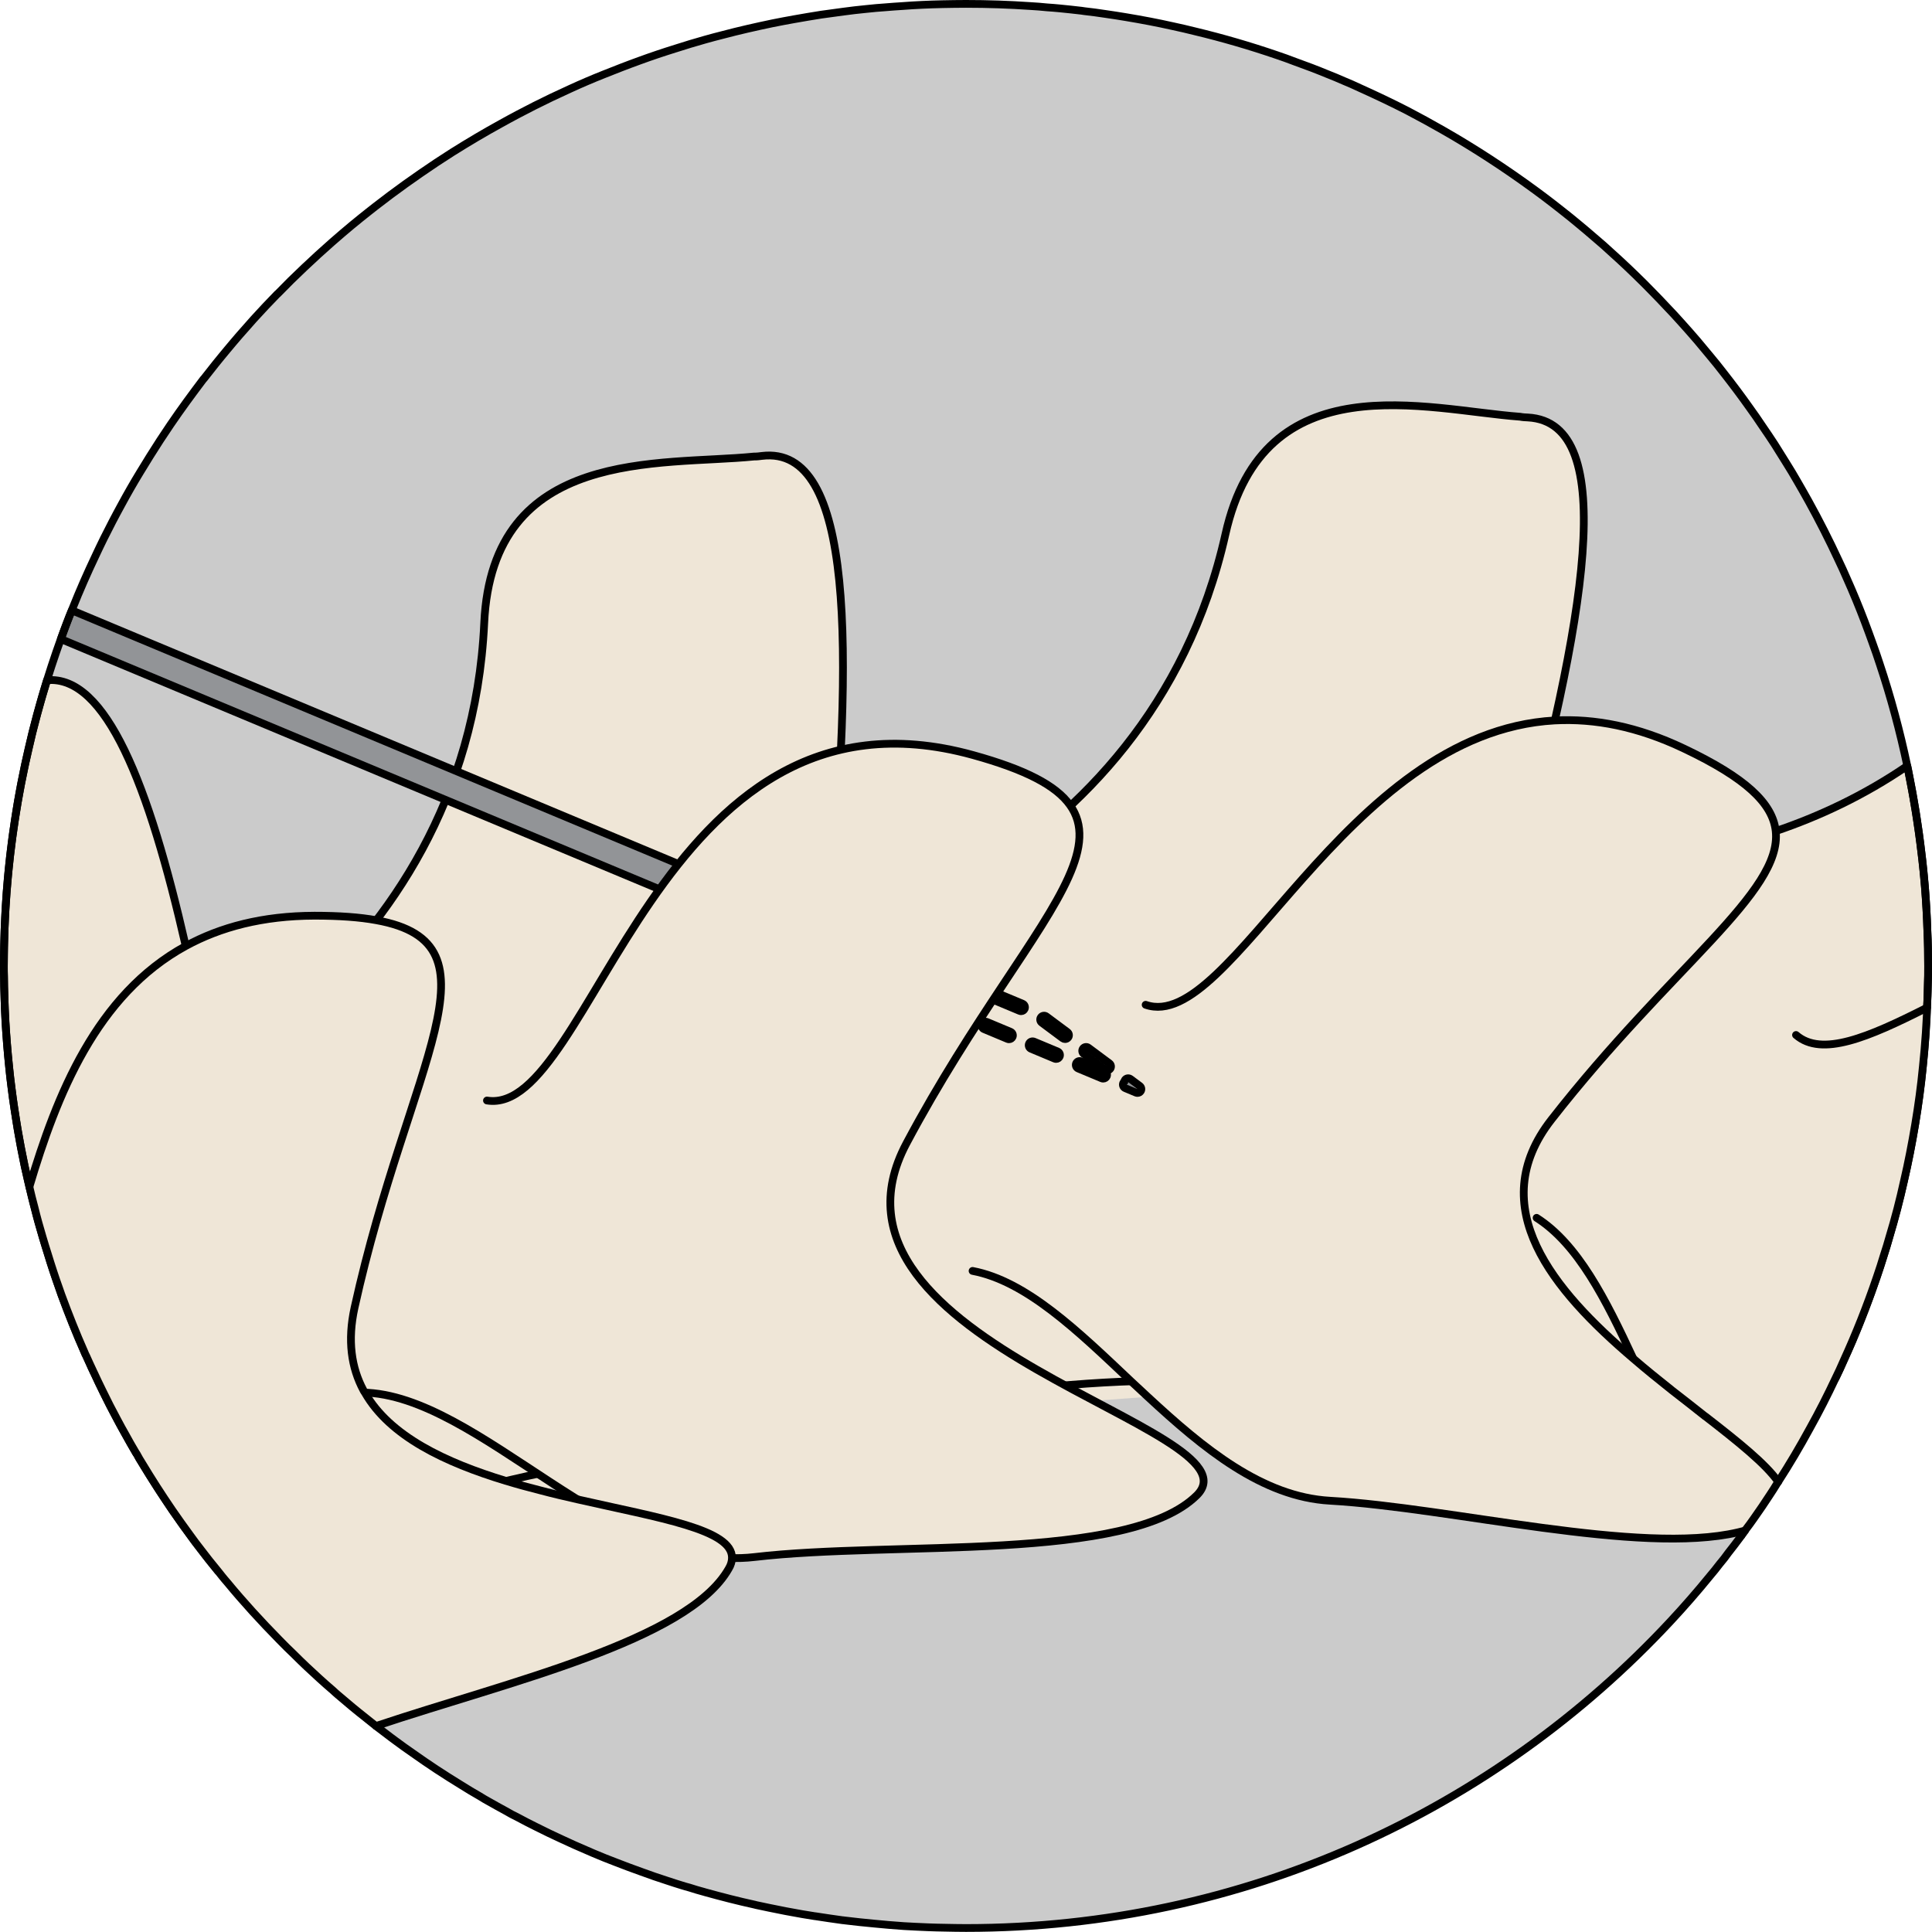
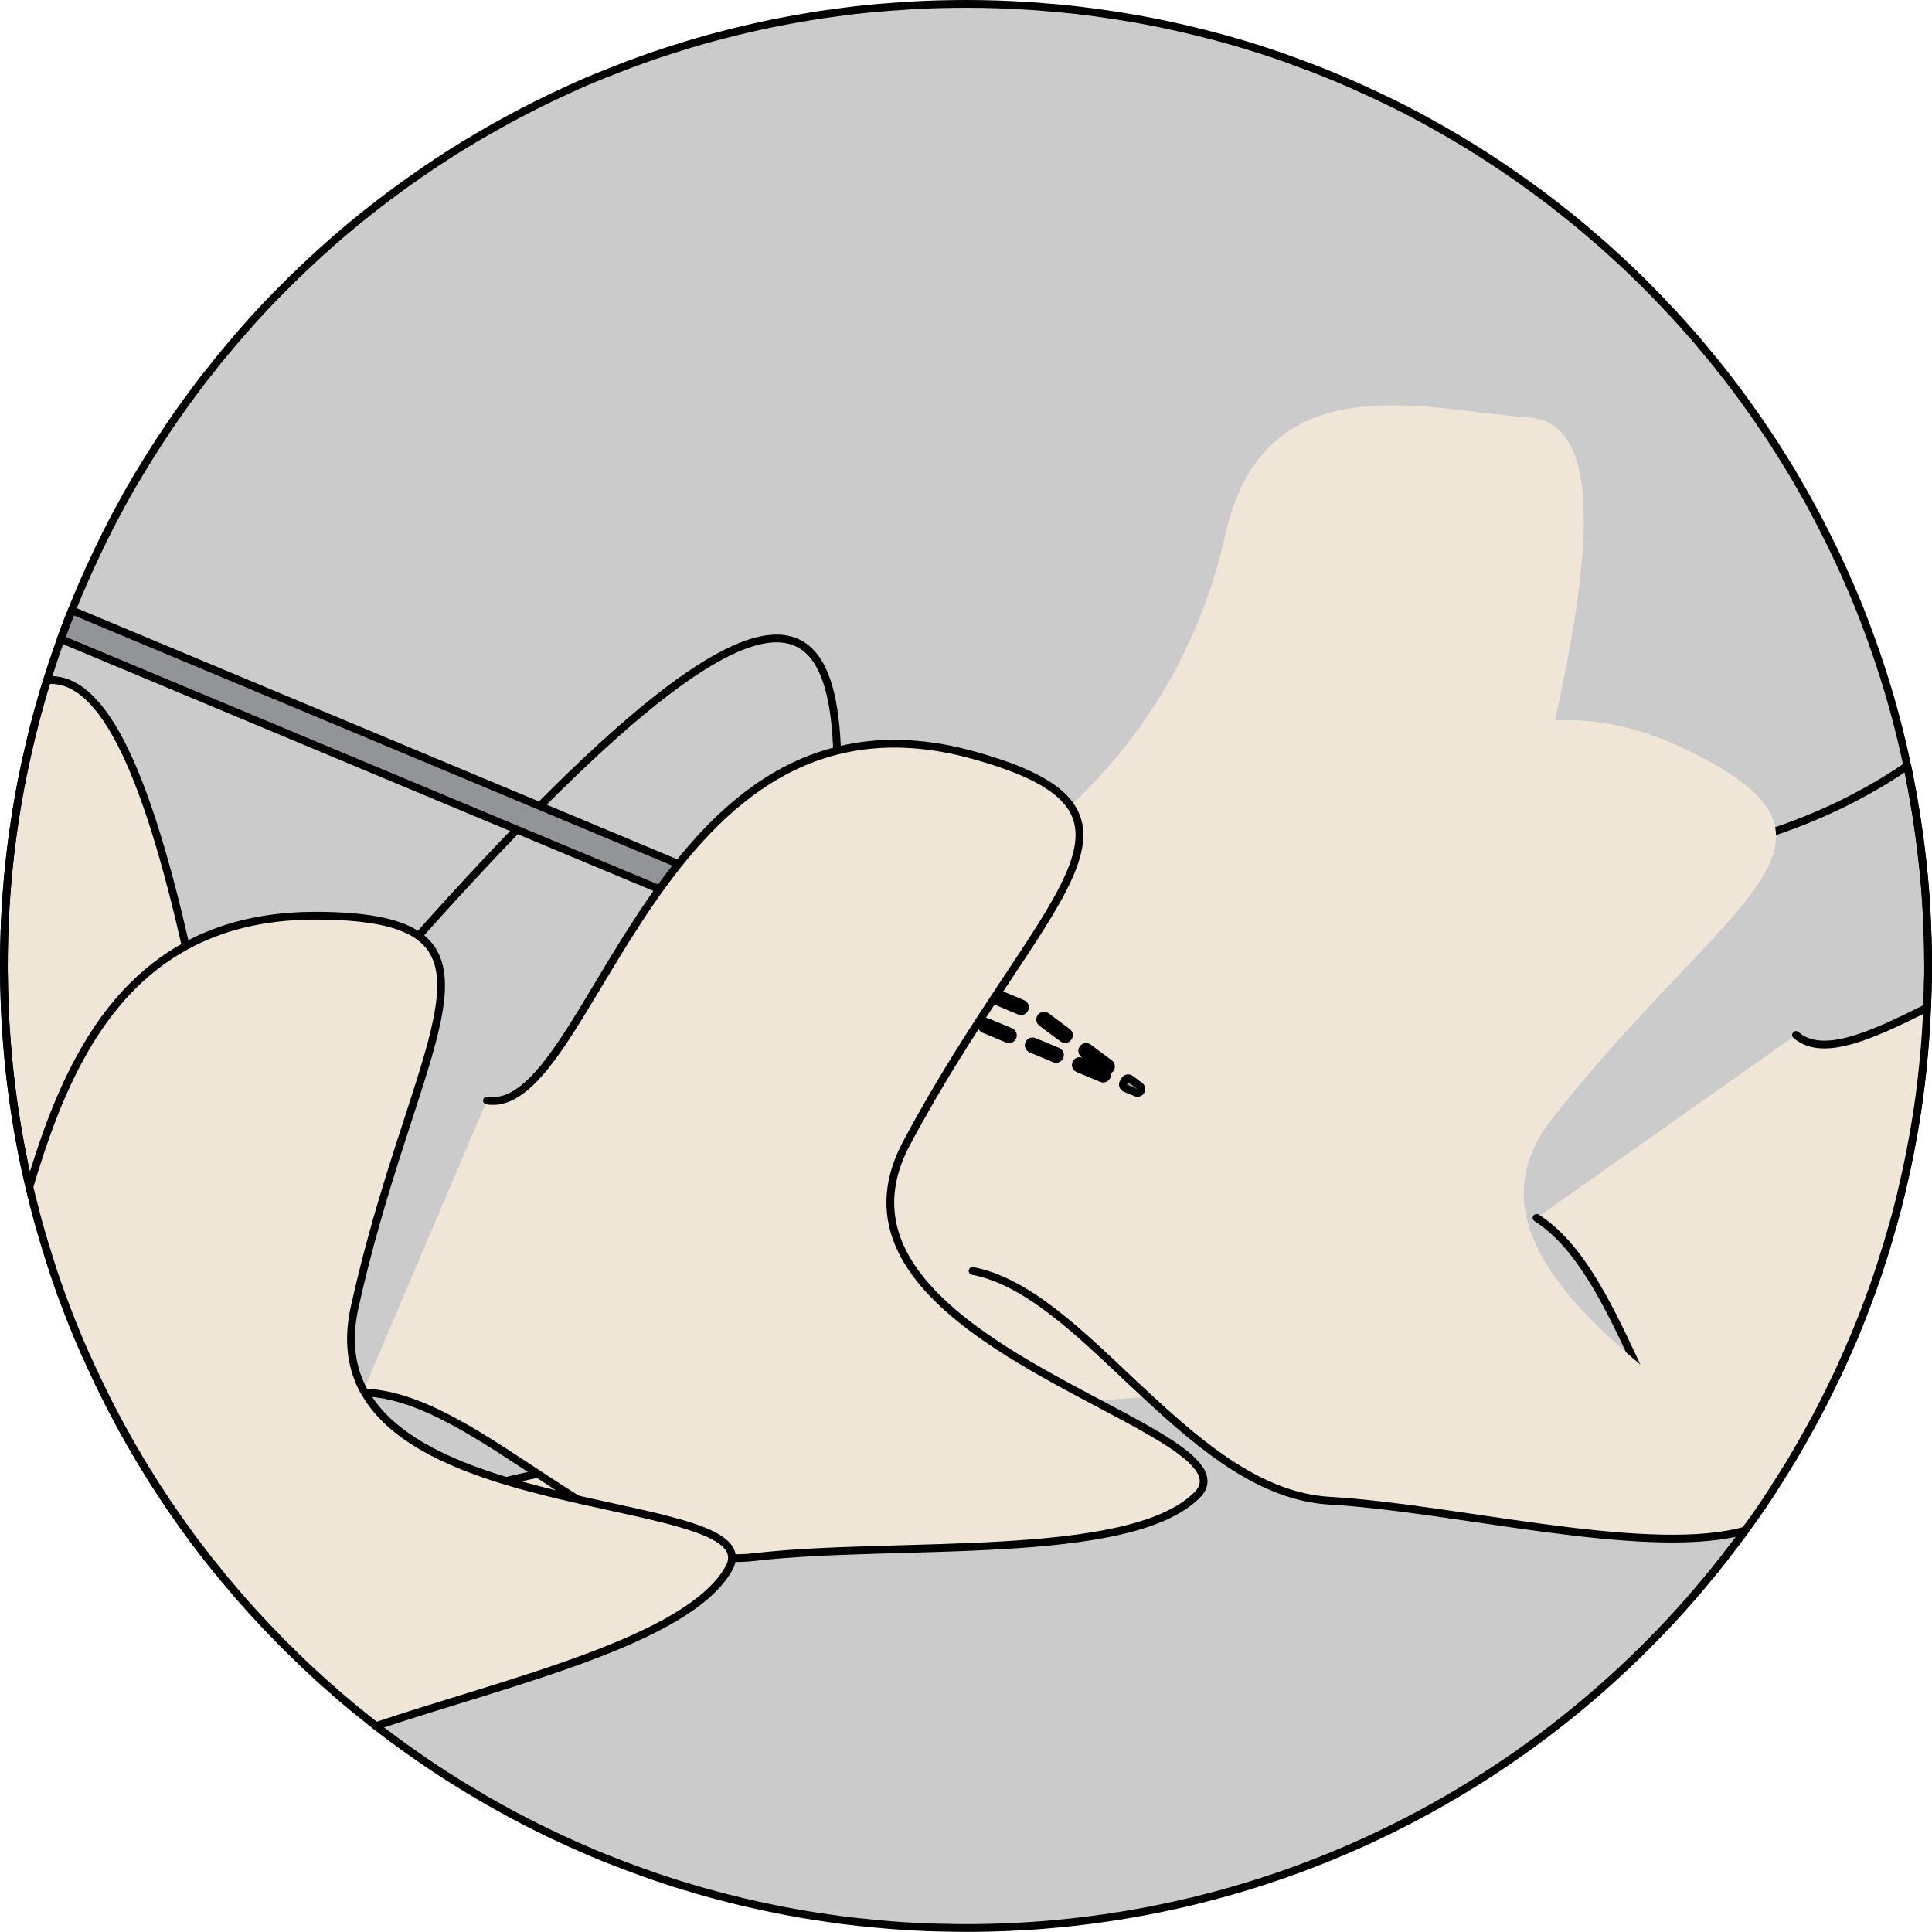
<svg xmlns="http://www.w3.org/2000/svg" version="1.1" id="Camada_1" x="0px" y="0px" width="249.254px" height="249.235px" viewBox="0 0 249.254 249.235" enable-background="new 0 0 249.254 249.235" xml:space="preserve">
  <g>
    <path id="changecolor_67_" fill="#CBCBCB" d="M248.754,124.627c0,0.828,0,1.656-0.038,2.483c-0.019,0.583-0.019,1.167-0.056,1.75   c-0.075,2.954-0.282,5.87-0.583,8.748c-0.244,2.521-0.583,5.004-0.997,7.469c-0.414,2.464-0.884,4.91-1.449,7.318   c-0.526,2.408-1.147,4.797-1.862,7.149c-0.226,0.809-0.47,1.618-0.734,2.408c-0.282,0.941-0.583,1.881-0.903,2.803   c-1.26,3.706-2.69,7.318-4.308,10.855c-0.32,0.734-0.659,1.486-1.016,2.201c-1.034,2.201-2.126,4.346-3.311,6.472   c-1.279,2.352-2.634,4.647-4.082,6.886c-0.019,0.056-0.056,0.113-0.113,0.169c-0.301,0.508-0.621,0.997-0.941,1.486   c-0.677,1.035-1.354,2.051-2.069,3.048c-0.357,0.508-0.734,1.035-1.129,1.543c0.019,0.019,0,0.038-0.038,0.056   c0.019,0.019,0,0.019-0.019,0.038c-0.132,0.207-0.282,0.414-0.451,0.621c-0.056,0.094-0.113,0.169-0.188,0.263   c-0.489,0.659-0.978,1.298-1.486,1.938c-0.339,0.489-0.715,0.959-1.129,1.449c-0.395,0.527-0.809,1.035-1.241,1.543   c-1.637,2.013-3.349,3.97-5.117,5.87c-22.67,24.325-54.99,39.545-90.866,39.545c-0.922,0-1.825-0.019-2.728-0.038   c-0.715,0-1.43-0.038-2.145-0.056c-1.035-0.038-2.088-0.094-3.123-0.151c-1.28-0.094-2.559-0.188-3.819-0.32   c-1.298-0.113-2.596-0.263-3.876-0.414c-0.056-0.019-0.132-0.019-0.188-0.019c-1.204-0.169-2.408-0.339-3.594-0.527   c-0.056,0-0.094,0-0.151-0.019c-0.997-0.151-1.975-0.32-2.953-0.508c-0.451-0.075-0.922-0.169-1.373-0.263   c-0.978-0.188-1.957-0.395-2.916-0.602c-0.132-0.019-0.263-0.057-0.395-0.094c-2.164-0.47-4.271-1.016-6.378-1.599   c-0.056-0.019-0.131-0.038-0.188-0.056c-0.621-0.169-1.223-0.339-1.844-0.546c-0.32-0.075-0.659-0.188-0.978-0.282   c-0.621-0.188-1.26-0.395-1.881-0.602c-1.11-0.357-2.22-0.734-3.33-1.148c-1.11-0.395-2.22-0.809-3.33-1.242   c-0.959-0.357-1.919-0.752-2.86-1.148c-0.282-0.113-0.564-0.245-0.865-0.376c-1.054-0.451-2.126-0.922-3.161-1.411   c-1.147-0.527-2.257-1.054-3.367-1.618c-0.809-0.395-1.599-0.809-2.37-1.223c-0.546-0.263-1.072-0.546-1.58-0.846   c-0.733-0.395-1.467-0.809-2.201-1.223c-0.376-0.207-0.771-0.433-1.148-0.677c-0.79-0.451-1.58-0.922-2.352-1.411   c-1.091-0.659-2.163-1.355-3.236-2.051c-1.016-0.677-2.051-1.373-3.047-2.088c-0.772-0.527-1.524-1.072-2.258-1.618   c-0.169-0.113-0.339-0.245-0.508-0.376c-0.545-0.414-1.091-0.828-1.636-1.242c-0.113-0.094-0.226-0.169-0.339-0.263   c-0.056-0.038-0.113-0.094-0.169-0.132c-0.696-0.546-1.373-1.091-2.051-1.637c-0.263-0.207-0.546-0.433-0.809-0.659   c-0.658-0.546-1.298-1.091-1.938-1.637c-0.188-0.169-0.376-0.32-0.564-0.508c-0.602-0.508-1.185-1.035-1.769-1.561   c-1.128-1.016-2.22-2.051-3.292-3.123c-0.64-0.602-1.26-1.223-1.881-1.862c-2.352-2.389-4.609-4.854-6.735-7.431   c-0.207-0.226-0.395-0.47-0.602-0.715c-0.207-0.245-0.395-0.489-0.583-0.734c-0.752-0.903-1.467-1.806-2.163-2.728   c-0.508-0.64-0.997-1.298-1.467-1.956c-0.772-1.054-1.543-2.126-2.276-3.198c-1.336-1.957-2.634-3.969-3.857-6.001   c-0.264-0.414-0.508-0.828-0.734-1.26h-0.019c-0.508-0.847-0.997-1.712-1.467-2.577c-0.32-0.564-0.64-1.129-0.941-1.712   c-0.677-1.242-1.317-2.502-1.938-3.781c-0.395-0.79-0.772-1.599-1.148-2.408c-0.019-0.019-0.038-0.038-0.038-0.075   c-0.169-0.357-0.339-0.715-0.508-1.091c-0.151-0.32-0.282-0.64-0.433-0.959c-0.094-0.151-0.151-0.32-0.226-0.489   c-1.072-2.427-2.051-4.891-2.973-7.393c-0.094-0.263-0.188-0.527-0.282-0.809c-0.263-0.734-0.526-1.486-0.771-2.239   c-0.244-0.753-0.489-1.505-0.715-2.258c-0.226-0.715-0.451-1.43-0.659-2.145c-0.376-1.26-0.733-2.521-1.035-3.781   c-0.244-0.903-0.47-1.806-0.677-2.709c-0.132-0.546-0.264-1.091-0.377-1.637c-0.188-0.79-0.357-1.599-0.508-2.408   c-0.395-1.957-0.734-3.932-1.035-5.926c-0.132-0.903-0.264-1.825-0.376-2.747c-0.132-0.922-0.226-1.844-0.32-2.766   c-0.094-0.959-0.188-1.919-0.263-2.878c-0.075-0.978-0.151-1.938-0.207-2.897c-0.056-1.129-0.113-2.258-0.131-3.405   c-0.038-0.809-0.056-1.637-0.056-2.446C0.5,125.549,0.5,125.079,0.5,124.627c0-0.978,0.019-1.938,0.038-2.897   c0.094-4.383,0.414-8.692,0.959-12.943c0.113-0.903,0.244-1.787,0.376-2.671c0.508-3.462,1.185-6.885,1.994-10.253   c0.169-0.752,0.339-1.505,0.546-2.258c0.508-1.975,1.053-3.913,1.655-5.851c0.752-2.427,1.58-4.835,2.483-7.205   c0.263-0.715,0.545-1.411,0.828-2.107c0.903-2.276,1.9-4.534,2.954-6.754c0.339-0.734,0.696-1.467,1.053-2.201   c0.376-0.734,0.734-1.449,1.11-2.182c0.376-0.715,0.752-1.43,1.147-2.145c0.772-1.43,1.58-2.841,2.427-4.233   c0.847-1.392,1.693-2.765,2.578-4.12l1.354-2.032c1.354-1.994,2.784-3.932,4.233-5.851c0.038-0.019,0.056-0.056,0.075-0.075   c0.489-0.621,0.978-1.242,1.467-1.862c0.508-0.621,1.016-1.26,1.542-1.881c0.508-0.621,1.035-1.223,1.562-1.844   c0.621-0.696,1.242-1.411,1.862-2.107c0.997-1.091,2.013-2.182,3.048-3.236h0.019c0.564-0.583,1.128-1.148,1.693-1.712   c1.148-1.129,2.333-2.239,3.518-3.33c0.602-0.546,1.204-1.091,1.806-1.618c0.451-0.395,0.922-0.809,1.392-1.204   c0.771-0.658,1.543-1.298,2.314-1.919c0.621-0.508,1.26-0.997,1.9-1.505c1.26-0.978,2.558-1.956,3.876-2.897   c1.317-0.941,2.652-1.862,4.007-2.766c0.659-0.433,1.354-0.884,2.032-1.317c2.069-1.298,4.158-2.54,6.283-3.706   c0.715-0.395,1.43-0.79,2.145-1.166c0.715-0.376,1.449-0.753,2.182-1.129c0.715-0.357,1.449-0.715,2.182-1.072   c0.809-0.376,1.599-0.753,2.389-1.11c1.43-0.658,2.878-1.279,4.346-1.862c0.772-0.301,1.524-0.602,2.295-0.903   c0.772-0.301,1.543-0.583,2.314-0.865c1.542-0.564,3.104-1.091,4.684-1.58c0.621-0.188,1.242-0.395,1.863-0.583   c0.639-0.188,1.279-0.376,1.937-0.564c0.734-0.207,1.505-0.414,2.258-0.602c2.126-0.564,4.289-1.054,6.453-1.505   c0.922-0.188,1.844-0.357,2.784-0.527c1.148-0.207,2.295-0.395,3.462-0.583c0.959-0.132,1.919-0.263,2.897-0.395   c0.959-0.132,1.937-0.245,2.916-0.339c0.847-0.094,1.712-0.169,2.559-0.226c0.696-0.056,1.392-0.113,2.088-0.151   c1.712-0.132,3.443-0.207,5.174-0.245c1.016-0.019,2.032-0.038,3.067-0.038c2.803,0,5.587,0.094,8.334,0.282   c0.696,0.038,1.411,0.094,2.126,0.169c0.546,0.038,1.091,0.075,1.636,0.132c0.941,0.094,1.862,0.188,2.803,0.301   c0.132,0.019,0.245,0.038,0.376,0.056c0.903,0.094,1.806,0.226,2.691,0.357c0.903,0.132,1.787,0.263,2.671,0.414   c2.032,0.339,4.045,0.715,6.039,1.166c0.941,0.207,1.9,0.414,2.841,0.658c3.612,0.865,7.149,1.9,10.611,3.085   c0.771,0.263,1.523,0.527,2.295,0.828c1.43,0.508,2.859,1.054,4.27,1.637c0.677,0.263,1.355,0.546,2.032,0.847   c0.696,0.282,1.373,0.583,2.051,0.903c2.088,0.941,4.158,1.919,6.171,2.954c1.542,0.809,3.066,1.637,4.571,2.502   c4.12,2.352,8.09,4.948,11.89,7.732c0.771,0.564,1.524,1.129,2.276,1.712c0.771,0.602,1.543,1.204,2.314,1.825   c0.696,0.564,1.392,1.148,2.088,1.731c0.715,0.602,1.43,1.223,2.145,1.844c1.411,1.261,2.803,2.54,4.139,3.838   c0.79,0.771,1.562,1.524,2.295,2.295c0.564,0.583,1.129,1.148,1.675,1.75c0.658,0.677,1.298,1.373,1.919,2.069   c0.715,0.79,1.411,1.58,2.088,2.37c0.546,0.64,1.072,1.279,1.599,1.919c0.621,0.734,1.204,1.467,1.787,2.22   c1.166,1.486,2.295,2.991,3.386,4.534c0.564,0.771,1.091,1.543,1.618,2.333c0.546,0.771,1.054,1.561,1.58,2.352   c0.508,0.809,1.016,1.618,1.505,2.408c0.508,0.809,0.997,1.618,1.467,2.446c0.489,0.828,0.941,1.656,1.411,2.483   c1.373,2.483,2.671,5.042,3.875,7.638c0.358,0.752,0.715,1.524,1.054,2.314c0.828,1.844,1.599,3.725,2.314,5.606   c0.339,0.903,0.677,1.806,0.997,2.709c0.339,0.903,0.64,1.825,0.941,2.728c1.43,4.289,2.615,8.692,3.556,13.169   c0.075,0.301,0.131,0.602,0.188,0.922c0.696,3.424,1.26,6.904,1.656,10.422c0.075,0.47,0.113,0.959,0.169,1.449   c0.094,0.922,0.188,1.862,0.264,2.803c0.15,1.9,0.263,3.819,0.32,5.738C248.735,121.636,248.754,123.122,248.754,124.627z" />
    <g>
      <g>
-         <path fill="#EFE6D7" d="M175.551,168.665c37.149,6.373,52.994,16.768,52.994,16.768L175.551,168.665z" />
-         <path fill="#EFE6D7" d="M248.754,124.627c0,0.828,0,1.656-0.038,2.483c-0.019,0.978-0.038,1.938-0.113,2.897     c-0.395,10.234-2.069,20.111-4.835,29.536c-0.49,1.75-1.054,3.499-1.637,5.211c-0.959,2.803-2.013,5.569-3.16,8.278     c-0.301,0.696-0.602,1.392-0.922,2.088c-0.395,0.903-0.809,1.806-1.242,2.69l-8.259,7.619c0,0-4.063-2.653-12.887-6.095     c-1.166-0.47-2.408-0.941-3.744-1.43c-8.503-3.066-20.506-6.528-36.365-9.237l9.501-33.487l6.923-24.4     c0,0,1.486,0.263,4.063,0.47c6.302,0.489,19.189,0.677,33.054-4.026c5.606-1.9,11.382-4.59,16.969-8.409     c0.771,3.725,1.392,7.506,1.844,11.344c0.169,1.411,0.32,2.822,0.433,4.252c0.15,1.9,0.263,3.819,0.32,5.738     C248.735,121.636,248.754,123.122,248.754,124.627z" />
        <path fill="none" stroke="#000000" stroke-linecap="round" stroke-linejoin="round" stroke-miterlimit="10" d="M248.754,124.627     c0,0.828,0,1.656-0.038,2.483c-0.019,0.978-0.038,1.938-0.113,2.897c-0.395,10.234-2.069,20.111-4.835,29.536     c-0.49,1.75-1.054,3.499-1.637,5.211c-0.959,2.803-2.013,5.569-3.16,8.278c-0.301,0.696-0.602,1.392-0.922,2.088     c-0.395,0.903-0.809,1.806-1.242,2.69l-8.259,7.619c0,0-4.063-2.653-12.887-6.095c-1.166-0.47-2.408-0.941-3.744-1.43     c-8.503-3.066-20.506-6.528-36.365-9.237l9.501-33.487l6.923-24.4c0,0,1.486,0.263,4.063,0.47     c6.302,0.489,19.189,0.677,33.054-4.026c5.606-1.9,11.382-4.59,16.969-8.409c0.771,3.725,1.392,7.506,1.844,11.344     c0.169,1.411,0.32,2.822,0.433,4.252c0.15,1.9,0.263,3.819,0.32,5.738C248.735,121.636,248.754,123.122,248.754,124.627z" />
        <path fill="#EFE6D7" d="M248.603,130.008c-0.094,2.559-0.282,5.098-0.527,7.6c-0.263,2.521-0.602,5.004-0.997,7.469     c-0.414,2.464-0.884,4.91-1.449,7.318c-0.545,2.408-1.166,4.797-1.862,7.149c-0.226,0.809-0.47,1.618-0.734,2.408     c-0.282,0.941-0.583,1.881-0.903,2.803c-1.26,3.706-2.69,7.318-4.308,10.855c-0.32,0.734-0.659,1.486-1.016,2.201     c-1.034,2.201-2.144,4.365-3.311,6.472c-1.279,2.352-2.634,4.647-4.082,6.886c-0.019,0.056-0.056,0.113-0.113,0.169     c-0.301,0.508-0.621,0.997-0.941,1.486c-0.677,1.035-1.354,2.051-2.069,3.048c-0.357,0.508-0.734,1.035-1.129,1.543     c0.019,0.019,0,0.038-0.038,0.056c0.019,0.019,0,0.019-0.019,0.038c-0.132,0.207-0.282,0.414-0.451,0.621     c-0.151-0.15-0.301-0.282-0.451-0.433c-4.647-4.383-7.977-10.686-11.025-17.12c-0.413-0.884-0.828-1.787-1.26-2.672     c-0.395-0.884-0.809-1.768-1.204-2.634c-3.556-7.638-7.13-14.749-12.473-18.154l33.468-23.591     C235.021,136.404,241.022,133.845,248.603,130.008z" />
        <path fill="none" stroke="#000000" stroke-linecap="round" stroke-linejoin="round" stroke-miterlimit="10" d="M231.71,133.526     c3.311,2.878,9.312,0.32,16.894-3.518" />
        <path fill="none" stroke="#000000" stroke-linecap="round" stroke-linejoin="round" stroke-miterlimit="10" d="M224.655,198.129     c-0.15-0.151-0.301-0.282-0.452-0.433c-4.647-4.383-7.977-10.686-11.024-17.12c-0.414-0.884-0.828-1.787-1.26-2.671     c-0.395-0.884-0.809-1.768-1.204-2.634c-3.556-7.638-7.13-14.749-12.473-18.154" />
      </g>
      <g>
        <path fill="#EFE6D7" d="M108.703,183.128c36.859-7.877,55.432-4.109,55.432-4.109L108.703,183.128z" />
        <path fill="#EFE6D7" d="M195.471,113.338l-31.336,65.681c0,0-18.572-3.768-55.432,4.109l-6.247-59.847     c0,0,45.622-9.638,55.644-54.366c4.975-22.287,25.858-16.049,38.019-15.151c0.344,0.07,0.667,0.082,0.992,0.096     C209.116,54.494,204.453,80.278,195.471,113.338z" />
-         <path fill="none" stroke="#000000" stroke-linecap="round" stroke-linejoin="round" stroke-miterlimit="10" d="M195.471,113.338     l-31.336,65.681c0,0-18.572-3.768-55.432,4.109l-6.247-59.847c0,0,45.622-9.638,55.644-54.366     c4.975-22.287,25.858-16.049,38.019-15.151c0.344,0.07,0.667,0.082,0.992,0.096C209.116,54.494,204.453,80.278,195.471,113.338z" />
        <path fill="#EFE6D7" d="M229.414,191.168c-0.019,0.056-0.056,0.113-0.113,0.169c-0.301,0.508-0.621,0.997-0.941,1.486     c-0.677,1.035-1.354,2.051-2.069,3.048c-0.357,0.508-0.734,1.035-1.129,1.543c0.019,0.019,0,0.038-0.038,0.056     c-0.301,0.075-0.602,0.151-0.922,0.226c-12.755,2.972-36.855-3.179-52.601-4.082c-8.767-0.489-16.348-6.754-23.535-13.414     c-0.734-0.677-1.43-1.336-2.145-1.994c-6.904-6.528-13.507-12.924-20.449-14.241l22.331-34.333     c11.025,3.838,25.567-35.18,52.789-36.685h0.019c5.099-0.263,10.611,0.753,16.65,3.631c7.92,3.763,11.438,7.036,11.833,10.648     c0.846,7.92-13.47,17.421-28.934,37.212c-8.804,11.269,0.169,21.992,10.554,30.834c1.636,1.411,3.292,2.747,4.929,4.045     l0.019,0.019c1.505,1.166,2.954,2.295,4.346,3.405h0.019C224.222,185.995,227.778,188.835,229.414,191.168z" />
        <path fill="none" stroke="#000000" stroke-linecap="round" stroke-linejoin="round" stroke-miterlimit="10" d="M125.474,163.965     c6.942,1.317,13.545,7.713,20.45,14.241c0.715,0.658,1.411,1.317,2.145,1.994c7.186,6.66,14.768,12.924,23.535,13.414     c15.746,0.903,39.846,7.055,52.601,4.082c0.32-0.075,0.621-0.15,0.922-0.226" />
-         <path fill="none" stroke="#000000" stroke-linecap="round" stroke-linejoin="round" stroke-miterlimit="10" d="M229.414,191.168     c-1.637-2.333-5.192-5.174-9.388-8.428h-0.019c-1.392-1.11-2.841-2.239-4.346-3.405l-0.019-0.019     c-1.637-1.298-3.292-2.634-4.929-4.045c-10.385-8.842-19.358-19.565-10.554-30.834c15.464-19.791,29.781-29.292,28.934-37.212     c-0.395-3.612-3.913-6.885-11.833-10.648c-6.039-2.878-11.551-3.894-16.649-3.631h-0.019     c-27.222,1.505-41.764,40.523-52.789,36.685" />
      </g>
      <g>
        <path fill="#EFE6D7" d="M33.559,201.424c34.943-14.13,53.887-13.629,53.887-13.629L33.559,201.424z" />
-         <path fill="#EFE6D7" d="M106.957,117.687l-19.511,70.109c0,0-18.944-0.501-53.887,13.629l-16.498-57.866     c0,0,43.269-17.379,45.409-63.167c1.048-22.812,22.695-20.277,34.828-21.495c0.351,0.009,0.672-0.034,0.993-0.077     C110.225,57.37,110.089,83.572,106.957,117.687z" />
-         <path fill="none" stroke="#000000" stroke-linecap="round" stroke-linejoin="round" stroke-miterlimit="10" d="M106.957,117.687     l-19.511,70.109c0,0-18.944-0.501-53.887,13.629l-16.498-57.866c0,0,43.269-17.379,45.409-63.167     c1.048-22.812,22.695-20.277,34.828-21.495c0.351,0.009,0.672-0.034,0.993-0.077C110.225,57.37,110.089,83.572,106.957,117.687z" />
+         <path fill="none" stroke="#000000" stroke-linecap="round" stroke-linejoin="round" stroke-miterlimit="10" d="M106.957,117.687     l-19.511,70.109c0,0-18.944-0.501-53.887,13.629l-16.498-57.866c1.048-22.812,22.695-20.277,34.828-21.495c0.351,0.009,0.672-0.034,0.993-0.077C110.225,57.37,110.089,83.572,106.957,117.687z" />
        <g>
          <path fill="#929497" d="M122.721,130.461L7.856,82.449c0.226-0.64,0.451-1.279,0.696-1.9c0.226-0.621,0.47-1.204,0.715-1.806      l115.36,48.241" />
          <path fill="none" stroke="#000000" stroke-linecap="round" stroke-linejoin="round" stroke-miterlimit="10" d="M122.721,130.461      L7.856,82.449c0.226-0.64,0.451-1.279,0.696-1.9c0.226-0.621,0.47-1.204,0.715-1.806l114.849,48.027" />
          <g>
            <g>
              <path fill="#929497" d="M125.5,127.849c-0.064,0-0.13-0.012-0.192-0.039l-1.385-0.579c-0.255-0.106-0.375-0.399-0.269-0.654        c0.106-0.255,0.399-0.376,0.654-0.269l1.384,0.579c0.255,0.106,0.375,0.399,0.269,0.654        C125.881,127.733,125.695,127.849,125.5,127.849z" />
            </g>
            <g>
              <path fill="#929497" d="M142.835,138.091c-0.104,0-0.209-0.032-0.299-0.099l-2.712-2.018c-0.222-0.165-0.268-0.479-0.103-0.7        c0.167-0.222,0.48-0.267,0.7-0.103l2.712,2.018c0.222,0.165,0.268,0.479,0.103,0.7        C143.138,138.021,142.987,138.091,142.835,138.091z M137.411,134.054c-0.104,0-0.209-0.032-0.299-0.099l-2.712-2.019        c-0.222-0.165-0.268-0.478-0.103-0.699c0.167-0.222,0.48-0.266,0.7-0.103l2.712,2.019c0.222,0.165,0.268,0.478,0.103,0.699        C137.714,133.984,137.564,134.054,137.411,134.054z M131.737,130.457c-0.064,0-0.13-0.012-0.193-0.039l-3.119-1.304        c-0.254-0.106-0.374-0.399-0.268-0.654c0.106-0.255,0.397-0.375,0.654-0.269l3.119,1.304c0.254,0.106,0.374,0.399,0.268,0.654        C132.118,130.342,131.933,130.457,131.737,130.457z" />
            </g>
            <g>
              <path fill="#929497" d="M146.751,141.005c-0.064,0-0.13-0.013-0.193-0.039l-1.384-0.579c-0.255-0.106-0.374-0.399-0.268-0.654        c0.033-0.079,0.084-0.146,0.146-0.195c0.012-0.08,0.043-0.157,0.094-0.227c0.167-0.222,0.479-0.265,0.7-0.103l1.203,0.896        c0.202,0.151,0.261,0.43,0.136,0.649C147.094,140.914,146.926,141.005,146.751,141.005z" />
            </g>
            <g>
              <path fill="#929497" d="M142.329,139.157c-0.064,0-0.13-0.013-0.192-0.039l-3.037-1.269c-0.255-0.106-0.375-0.399-0.269-0.654        c0.106-0.255,0.401-0.376,0.653-0.269l3.037,1.27c0.255,0.106,0.375,0.399,0.269,0.654        C142.71,139.042,142.525,139.157,142.329,139.157z M136.254,136.618c-0.064,0-0.13-0.012-0.193-0.039l-3.037-1.27        c-0.254-0.106-0.374-0.399-0.268-0.654c0.106-0.255,0.397-0.375,0.654-0.269l3.037,1.27c0.254,0.106,0.374,0.399,0.268,0.654        C136.635,136.503,136.449,136.618,136.254,136.618z M130.179,134.078c-0.064,0-0.13-0.012-0.192-0.039l-3.037-1.27        c-0.255-0.106-0.375-0.399-0.269-0.654c0.106-0.256,0.402-0.375,0.653-0.269l3.037,1.27c0.255,0.106,0.375,0.399,0.269,0.654        C130.56,133.963,130.374,134.078,130.179,134.078z" />
            </g>
            <g>
              <path fill="#929497" d="M124.105,131.539c-0.064,0-0.13-0.012-0.193-0.039l-1.384-0.578c-0.255-0.106-0.375-0.399-0.269-0.654        s0.399-0.375,0.654-0.269l1.384,0.578c0.255,0.106,0.375,0.399,0.269,0.654C124.486,131.424,124.3,131.539,124.105,131.539z" />
            </g>
          </g>
          <g>
            <g>
              <path fill="none" stroke="#000000" stroke-miterlimit="10" d="M125.5,127.849c-0.064,0-0.13-0.012-0.192-0.039l-1.385-0.579        c-0.255-0.106-0.375-0.399-0.269-0.654c0.106-0.255,0.399-0.376,0.654-0.269l1.384,0.579c0.255,0.106,0.375,0.399,0.269,0.654        C125.881,127.733,125.695,127.849,125.5,127.849z" />
            </g>
            <g>
              <path fill="none" stroke="#000000" stroke-miterlimit="10" d="M142.835,138.091c-0.104,0-0.209-0.032-0.299-0.099        l-2.712-2.018c-0.222-0.165-0.268-0.479-0.103-0.7c0.167-0.222,0.48-0.267,0.7-0.103l2.712,2.018        c0.222,0.165,0.268,0.479,0.103,0.7C143.138,138.021,142.987,138.091,142.835,138.091z M137.411,134.054        c-0.104,0-0.209-0.032-0.299-0.099l-2.712-2.019c-0.222-0.165-0.268-0.478-0.103-0.699c0.167-0.222,0.48-0.266,0.7-0.103        l2.712,2.019c0.222,0.165,0.268,0.478,0.103,0.699C137.714,133.984,137.564,134.054,137.411,134.054z M131.737,130.457        c-0.064,0-0.13-0.012-0.193-0.039l-3.119-1.304c-0.254-0.106-0.374-0.399-0.268-0.654c0.106-0.255,0.397-0.375,0.654-0.269        l3.119,1.304c0.254,0.106,0.374,0.399,0.268,0.654C132.118,130.342,131.933,130.457,131.737,130.457z" />
            </g>
            <g>
              <path fill="none" stroke="#000000" stroke-miterlimit="10" d="M146.751,141.005c-0.064,0-0.13-0.013-0.193-0.039l-1.384-0.579        c-0.255-0.106-0.374-0.399-0.268-0.654c0.033-0.079,0.084-0.146,0.146-0.195c0.012-0.08,0.043-0.157,0.094-0.227        c0.167-0.222,0.479-0.265,0.7-0.103l1.203,0.896c0.202,0.151,0.261,0.43,0.136,0.649        C147.094,140.914,146.926,141.005,146.751,141.005z" />
            </g>
            <g>
              <path fill="none" stroke="#000000" stroke-miterlimit="10" d="M142.329,139.157c-0.064,0-0.13-0.013-0.192-0.039l-3.037-1.269        c-0.255-0.106-0.375-0.399-0.269-0.654c0.106-0.255,0.401-0.376,0.653-0.269l3.037,1.27c0.255,0.106,0.375,0.399,0.269,0.654        C142.71,139.042,142.525,139.157,142.329,139.157z M136.254,136.618c-0.064,0-0.13-0.012-0.193-0.039l-3.037-1.27        c-0.254-0.106-0.374-0.399-0.268-0.654c0.106-0.255,0.397-0.375,0.654-0.269l3.037,1.27c0.254,0.106,0.374,0.399,0.268,0.654        C136.635,136.503,136.449,136.618,136.254,136.618z M130.179,134.078c-0.064,0-0.13-0.012-0.192-0.039l-3.037-1.27        c-0.255-0.106-0.375-0.399-0.269-0.654c0.106-0.256,0.402-0.375,0.653-0.269l3.037,1.27c0.255,0.106,0.375,0.399,0.269,0.654        C130.56,133.963,130.374,134.078,130.179,134.078z" />
            </g>
            <g>
              <path fill="none" stroke="#000000" stroke-miterlimit="10" d="M124.105,131.539c-0.064,0-0.13-0.012-0.193-0.039l-1.384-0.578        c-0.255-0.106-0.375-0.399-0.269-0.654s0.399-0.375,0.654-0.269l1.384,0.578c0.255,0.106,0.375,0.399,0.269,0.654        C124.486,131.424,124.3,131.539,124.105,131.539z" />
            </g>
          </g>
        </g>
        <path fill="#EFE6D7" d="M46.773,179.657c15.049,0.212,32.465,23.347,50.549,21.224s48.303,0.72,57.083-7.969     c8.779-8.689-51.308-19.399-37.457-45.41c17.157-32.219,35.708-42.594,8.577-50.092c-40.904-11.305-49.006,46.793-62.701,44.572     L46.773,179.657z" />
        <path fill="none" stroke="#000000" stroke-linecap="round" stroke-linejoin="round" stroke-miterlimit="10" d="M46.773,179.657     c15.049,0.212,32.465,23.347,50.549,21.224s48.303,0.72,57.083-7.969c8.779-8.689-51.308-19.399-37.457-45.41     c17.157-32.219,35.708-42.594,8.577-50.092c-40.904-11.305-49.006,46.793-62.701,44.572" />
      </g>
      <g>
        <path fill="#EFE6D7" d="M28.117,142.65v60.032c-2.088-2.54-4.045-5.174-5.907-7.883c-0.169-0.263-0.358-0.527-0.527-0.79     c-0.715-1.054-1.43-2.145-2.107-3.236c-0.414-0.658-0.828-1.317-1.223-1.975c-0.264-0.414-0.508-0.828-0.734-1.26h-0.019     c-1.994-3.405-3.838-6.886-5.493-10.479c-0.226-0.433-0.414-0.865-0.602-1.317c-0.131-0.263-0.263-0.546-0.376-0.809     c-0.094-0.151-0.151-0.32-0.226-0.489c-1.072-2.427-2.051-4.891-2.973-7.393c-0.094-0.263-0.188-0.527-0.282-0.809     c-0.526-1.486-1.034-2.991-1.486-4.496c-0.903-2.841-1.693-5.719-2.37-8.635c-0.79-3.273-1.43-6.603-1.919-9.971     c-0.282-1.825-0.508-3.669-0.696-5.512c-0.395-3.838-0.621-7.713-0.658-11.626C0.5,125.549,0.5,125.079,0.5,124.627     c0-12.849,1.957-25.228,5.569-36.873c7.6-0.658,13.131,13.432,17.891,34.296c1.148,4.985,2.239,10.347,3.311,15.991     C27.553,139.565,27.835,141.088,28.117,142.65z" />
        <path fill="none" stroke="#000000" stroke-linecap="round" stroke-linejoin="round" stroke-miterlimit="10" d="M28.117,142.65     v60.032c-2.088-2.54-4.045-5.174-5.907-7.883c-0.169-0.263-0.358-0.527-0.527-0.79c-0.715-1.054-1.43-2.145-2.107-3.236     c-0.414-0.658-0.828-1.317-1.223-1.975c-0.264-0.414-0.508-0.828-0.734-1.26h-0.019c-1.994-3.405-3.838-6.886-5.493-10.479     c-0.226-0.433-0.414-0.865-0.602-1.317c-0.131-0.263-0.263-0.546-0.376-0.809c-0.094-0.151-0.151-0.32-0.226-0.489     c-1.072-2.427-2.051-4.891-2.973-7.393c-0.094-0.263-0.188-0.527-0.282-0.809c-0.526-1.486-1.034-2.991-1.486-4.496     c-0.903-2.841-1.693-5.719-2.37-8.635c-0.79-3.273-1.43-6.603-1.919-9.971c-0.282-1.825-0.508-3.669-0.696-5.512     c-0.395-3.838-0.621-7.713-0.658-11.626C0.5,125.549,0.5,125.079,0.5,124.627c0-12.849,1.957-25.228,5.569-36.873     c7.6-0.658,13.131,13.432,17.891,34.296c1.148,4.985,2.239,10.347,3.311,15.991C27.553,139.565,27.835,141.088,28.117,142.65z" />
        <path fill="#EFE6D7" d="M94.432,200.988c0,0.433-0.132,0.922-0.433,1.411c-5.305,9.294-28.445,14.561-45.489,20.28     c-7.055-5.475-13.489-11.702-19.208-18.55c-0.395-0.47-0.809-0.959-1.185-1.449c-2.088-2.54-4.045-5.174-5.907-7.883     c-0.169-0.263-0.358-0.527-0.527-0.79c-0.715-1.054-1.43-2.145-2.107-3.236c-0.414-0.658-0.828-1.317-1.223-1.975     c-0.264-0.414-0.508-0.828-0.734-1.26h-0.019c-1.994-3.405-3.838-6.886-5.493-10.479c-0.226-0.433-0.414-0.865-0.602-1.317     c-0.131-0.263-0.263-0.546-0.376-0.809c-0.094-0.151-0.151-0.32-0.226-0.489c-1.072-2.427-2.051-4.891-2.973-7.393     c-0.094-0.263-0.188-0.527-0.282-0.809c-0.526-1.486-1.034-2.991-1.486-4.496c-0.903-2.841-1.693-5.719-2.37-8.635     c3.518-11.833,8.635-24.758,20.167-31.06c4.477-2.446,9.914-3.894,16.611-3.913c3.199,0,5.832,0.188,7.977,0.583     c16.837,3.029,4.176,18.38-2.804,49.967c-0.941,4.271-0.413,7.77,1.148,10.686c0.056,0.094,0.113,0.207,0.188,0.301     c3.217,5.644,10.385,9.011,18.192,11.382c0,0,0,0,0.019,0c1.467,0.451,2.935,0.846,4.421,1.223     c1.618,0.433,3.236,0.809,4.816,1.166C85.12,195.853,94.508,197.32,94.432,200.988z" />
        <path fill="none" stroke="#000000" stroke-linecap="round" stroke-linejoin="round" stroke-miterlimit="10" d="M3.792,153.11     c3.518-11.833,8.635-24.758,20.167-31.06c4.477-2.446,9.914-3.894,16.612-3.913c3.198,0,5.832,0.188,7.977,0.583     c16.837,3.029,4.176,18.38-2.803,49.967c-0.941,4.271-0.414,7.77,1.148,10.686c0.056,0.094,0.113,0.207,0.188,0.301     c3.217,5.644,10.385,9.011,18.192,11.382c0,0,0,0,0.019,0c1.467,0.452,2.935,0.847,4.421,1.223     c1.618,0.433,3.236,0.809,4.816,1.166c10.592,2.408,19.979,3.875,19.904,7.544c0,0.433-0.132,0.922-0.433,1.411     c-5.305,9.294-28.445,14.561-45.489,20.28" />
      </g>
    </g>
    <path fill="none" stroke="#000000" stroke-linecap="round" stroke-linejoin="round" stroke-miterlimit="10" d="M248.754,124.627   c0,0.828,0,1.656-0.038,2.483c-0.019,0.583-0.019,1.167-0.056,1.75c-0.075,2.954-0.282,5.87-0.583,8.748   c-0.244,2.521-0.583,5.004-0.997,7.469c-0.414,2.464-0.884,4.91-1.449,7.318c-0.526,2.408-1.147,4.797-1.862,7.149   c-0.226,0.809-0.47,1.618-0.734,2.408c-0.282,0.941-0.583,1.881-0.903,2.803c-1.26,3.706-2.69,7.318-4.308,10.855   c-0.32,0.734-0.659,1.486-1.016,2.201c-1.034,2.201-2.126,4.346-3.311,6.472c-1.279,2.352-2.634,4.647-4.082,6.886   c-0.019,0.056-0.056,0.113-0.113,0.169c-0.301,0.508-0.621,0.997-0.941,1.486c-0.677,1.035-1.354,2.051-2.069,3.048   c-0.357,0.508-0.734,1.035-1.129,1.543c0.019,0.019,0,0.038-0.038,0.056c0.019,0.019,0,0.019-0.019,0.038   c-0.132,0.207-0.282,0.414-0.451,0.621c-0.056,0.094-0.113,0.169-0.188,0.263c-0.489,0.659-0.978,1.298-1.486,1.938   c-0.339,0.489-0.715,0.959-1.129,1.449c-0.395,0.527-0.809,1.035-1.241,1.543c-1.637,2.013-3.349,3.97-5.117,5.87   c-22.67,24.325-54.99,39.545-90.866,39.545c-0.922,0-1.825-0.019-2.728-0.038c-0.715,0-1.43-0.038-2.145-0.056   c-1.035-0.038-2.088-0.094-3.123-0.151c-1.28-0.094-2.559-0.188-3.819-0.32c-1.298-0.113-2.596-0.263-3.876-0.414   c-0.056-0.019-0.132-0.019-0.188-0.019c-1.204-0.169-2.408-0.339-3.594-0.527c-0.056,0-0.094,0-0.151-0.019   c-0.997-0.151-1.975-0.32-2.953-0.508c-0.451-0.075-0.922-0.169-1.373-0.263c-0.978-0.188-1.957-0.395-2.916-0.602   c-0.132-0.019-0.263-0.057-0.395-0.094c-2.164-0.47-4.271-1.016-6.378-1.599c-0.056-0.019-0.131-0.038-0.188-0.056   c-0.621-0.169-1.223-0.339-1.844-0.546c-0.32-0.075-0.659-0.188-0.978-0.282c-0.621-0.188-1.26-0.395-1.881-0.602   c-1.11-0.357-2.22-0.734-3.33-1.148c-1.11-0.395-2.22-0.809-3.33-1.242c-0.959-0.357-1.919-0.752-2.86-1.148   c-0.282-0.113-0.564-0.245-0.865-0.376c-1.054-0.451-2.126-0.922-3.161-1.411c-1.147-0.527-2.257-1.054-3.367-1.618   c-0.809-0.395-1.599-0.809-2.37-1.223c-0.546-0.263-1.072-0.546-1.58-0.846c-0.733-0.395-1.467-0.809-2.201-1.223   c-0.376-0.207-0.771-0.433-1.148-0.677c-0.79-0.451-1.58-0.922-2.352-1.411c-1.091-0.659-2.163-1.355-3.236-2.051   c-1.016-0.677-2.051-1.373-3.047-2.088c-0.772-0.527-1.524-1.072-2.258-1.618c-0.169-0.113-0.339-0.245-0.508-0.376   c-0.545-0.414-1.091-0.828-1.636-1.242c-0.113-0.094-0.226-0.169-0.339-0.263c-0.056-0.038-0.113-0.094-0.169-0.132   c-0.696-0.546-1.373-1.091-2.051-1.637c-0.263-0.207-0.546-0.433-0.809-0.659c-0.658-0.546-1.298-1.091-1.938-1.637   c-0.188-0.169-0.376-0.32-0.564-0.508c-0.602-0.508-1.185-1.035-1.769-1.561c-1.128-1.016-2.22-2.051-3.292-3.123   c-0.64-0.602-1.26-1.223-1.881-1.862c-2.352-2.389-4.609-4.854-6.735-7.431c-0.207-0.226-0.395-0.47-0.602-0.715   c-0.207-0.245-0.395-0.489-0.583-0.734c-0.752-0.903-1.467-1.806-2.163-2.728c-0.508-0.64-0.997-1.298-1.467-1.956   c-0.772-1.054-1.543-2.126-2.276-3.198c-1.336-1.957-2.634-3.969-3.857-6.001c-0.264-0.414-0.508-0.828-0.734-1.26h-0.019   c-0.508-0.847-0.997-1.712-1.467-2.577c-0.32-0.564-0.64-1.129-0.941-1.712c-0.677-1.242-1.317-2.502-1.938-3.781   c-0.395-0.79-0.772-1.599-1.148-2.408c-0.019-0.019-0.038-0.038-0.038-0.075c-0.169-0.357-0.339-0.715-0.508-1.091   c-0.151-0.32-0.282-0.64-0.433-0.959c-0.094-0.151-0.151-0.32-0.226-0.489c-1.072-2.427-2.051-4.891-2.973-7.393   c-0.094-0.263-0.188-0.527-0.282-0.809c-0.263-0.734-0.526-1.486-0.771-2.239c-0.244-0.753-0.489-1.505-0.715-2.258   c-0.226-0.715-0.451-1.43-0.659-2.145c-0.376-1.26-0.733-2.521-1.035-3.781c-0.244-0.903-0.47-1.806-0.677-2.709   c-0.132-0.546-0.264-1.091-0.377-1.637c-0.188-0.79-0.357-1.599-0.508-2.408c-0.395-1.957-0.734-3.932-1.035-5.926   c-0.132-0.903-0.264-1.825-0.376-2.747c-0.132-0.922-0.226-1.844-0.32-2.766c-0.094-0.959-0.188-1.919-0.263-2.878   c-0.075-0.978-0.151-1.938-0.207-2.897c-0.056-1.129-0.113-2.258-0.131-3.405c-0.038-0.809-0.056-1.637-0.056-2.446   C0.5,125.549,0.5,125.079,0.5,124.627c0-0.978,0.019-1.938,0.038-2.897c0.094-4.383,0.414-8.692,0.959-12.943   c0.113-0.903,0.244-1.787,0.376-2.671c0.508-3.462,1.185-6.885,1.994-10.253c0.169-0.752,0.339-1.505,0.546-2.258   c0.508-1.975,1.053-3.913,1.655-5.851c0.752-2.427,1.58-4.835,2.483-7.205c0.263-0.715,0.545-1.411,0.828-2.107   c0.903-2.276,1.9-4.534,2.954-6.754c0.339-0.734,0.696-1.467,1.053-2.201c0.376-0.734,0.734-1.449,1.11-2.182   c0.376-0.715,0.752-1.43,1.147-2.145c0.772-1.43,1.58-2.841,2.427-4.233c0.847-1.392,1.693-2.765,2.578-4.12l1.354-2.032   c1.354-1.994,2.784-3.932,4.233-5.851c0.038-0.019,0.056-0.056,0.075-0.075c0.489-0.621,0.978-1.242,1.467-1.862   c0.508-0.621,1.016-1.26,1.542-1.881c0.508-0.621,1.035-1.223,1.562-1.844c0.621-0.696,1.242-1.411,1.862-2.107   c0.997-1.091,2.013-2.182,3.048-3.236h0.019c0.564-0.583,1.128-1.148,1.693-1.712c1.148-1.129,2.333-2.239,3.518-3.33   c0.602-0.546,1.204-1.091,1.806-1.618c0.451-0.395,0.922-0.809,1.392-1.204c0.771-0.658,1.543-1.298,2.314-1.919   c0.621-0.508,1.26-0.997,1.9-1.505c1.26-0.978,2.558-1.956,3.876-2.897c1.317-0.941,2.652-1.862,4.007-2.766   c0.659-0.433,1.354-0.884,2.032-1.317c2.069-1.298,4.158-2.54,6.283-3.706c0.715-0.395,1.43-0.79,2.145-1.166   c0.715-0.376,1.449-0.753,2.182-1.129c0.715-0.357,1.449-0.715,2.182-1.072c0.809-0.376,1.599-0.753,2.389-1.11   c1.43-0.658,2.878-1.279,4.346-1.862c0.772-0.301,1.524-0.602,2.295-0.903c0.772-0.301,1.543-0.583,2.314-0.865   c1.542-0.564,3.104-1.091,4.684-1.58c0.621-0.188,1.242-0.395,1.863-0.583c0.639-0.188,1.279-0.376,1.937-0.564   c0.734-0.207,1.505-0.414,2.258-0.602c2.126-0.564,4.289-1.054,6.453-1.505c0.922-0.188,1.844-0.357,2.784-0.527   c1.148-0.207,2.295-0.395,3.462-0.583c0.959-0.132,1.919-0.263,2.897-0.395c0.959-0.132,1.937-0.245,2.916-0.339   c0.847-0.094,1.712-0.169,2.559-0.226c0.696-0.056,1.392-0.113,2.088-0.151c1.712-0.132,3.443-0.207,5.174-0.245   c1.016-0.019,2.032-0.038,3.067-0.038c2.803,0,5.587,0.094,8.334,0.282c0.696,0.038,1.411,0.094,2.126,0.169   c0.546,0.038,1.091,0.075,1.636,0.132c0.941,0.094,1.862,0.188,2.803,0.301c0.132,0.019,0.245,0.038,0.376,0.056   c0.903,0.094,1.806,0.226,2.691,0.357c0.903,0.132,1.787,0.263,2.671,0.414c2.032,0.339,4.045,0.715,6.039,1.166   c0.941,0.207,1.9,0.414,2.841,0.658c3.612,0.865,7.149,1.9,10.611,3.085c0.771,0.263,1.523,0.527,2.295,0.828   c1.43,0.508,2.859,1.054,4.27,1.637c0.677,0.263,1.355,0.546,2.032,0.847c0.696,0.282,1.373,0.583,2.051,0.903   c2.088,0.941,4.158,1.919,6.171,2.954c1.542,0.809,3.066,1.637,4.571,2.502c4.12,2.352,8.09,4.948,11.89,7.732   c0.771,0.564,1.524,1.129,2.276,1.712c0.771,0.602,1.543,1.204,2.314,1.825c0.696,0.564,1.392,1.148,2.088,1.731   c0.715,0.602,1.43,1.223,2.145,1.844c1.411,1.261,2.803,2.54,4.139,3.838c0.79,0.771,1.562,1.524,2.295,2.295   c0.564,0.583,1.129,1.148,1.675,1.75c0.658,0.677,1.298,1.373,1.919,2.069c0.715,0.79,1.411,1.58,2.088,2.37   c0.546,0.64,1.072,1.279,1.599,1.919c0.621,0.734,1.204,1.467,1.787,2.22c1.166,1.486,2.295,2.991,3.386,4.534   c0.564,0.771,1.091,1.543,1.618,2.333c0.546,0.771,1.054,1.561,1.58,2.352c0.508,0.809,1.016,1.618,1.505,2.408   c0.508,0.809,0.997,1.618,1.467,2.446c0.489,0.828,0.941,1.656,1.411,2.483c1.373,2.483,2.671,5.042,3.875,7.638   c0.358,0.752,0.715,1.524,1.054,2.314c0.828,1.844,1.599,3.725,2.314,5.606c0.339,0.903,0.677,1.806,0.997,2.709   c0.339,0.903,0.64,1.825,0.941,2.728c1.43,4.289,2.615,8.692,3.556,13.169c0.075,0.301,0.131,0.602,0.188,0.922   c0.696,3.424,1.26,6.904,1.656,10.422c0.075,0.47,0.113,0.959,0.169,1.449c0.094,0.922,0.188,1.862,0.264,2.803   c0.15,1.9,0.263,3.819,0.32,5.738C248.735,121.636,248.754,123.122,248.754,124.627z" />
  </g>
</svg>